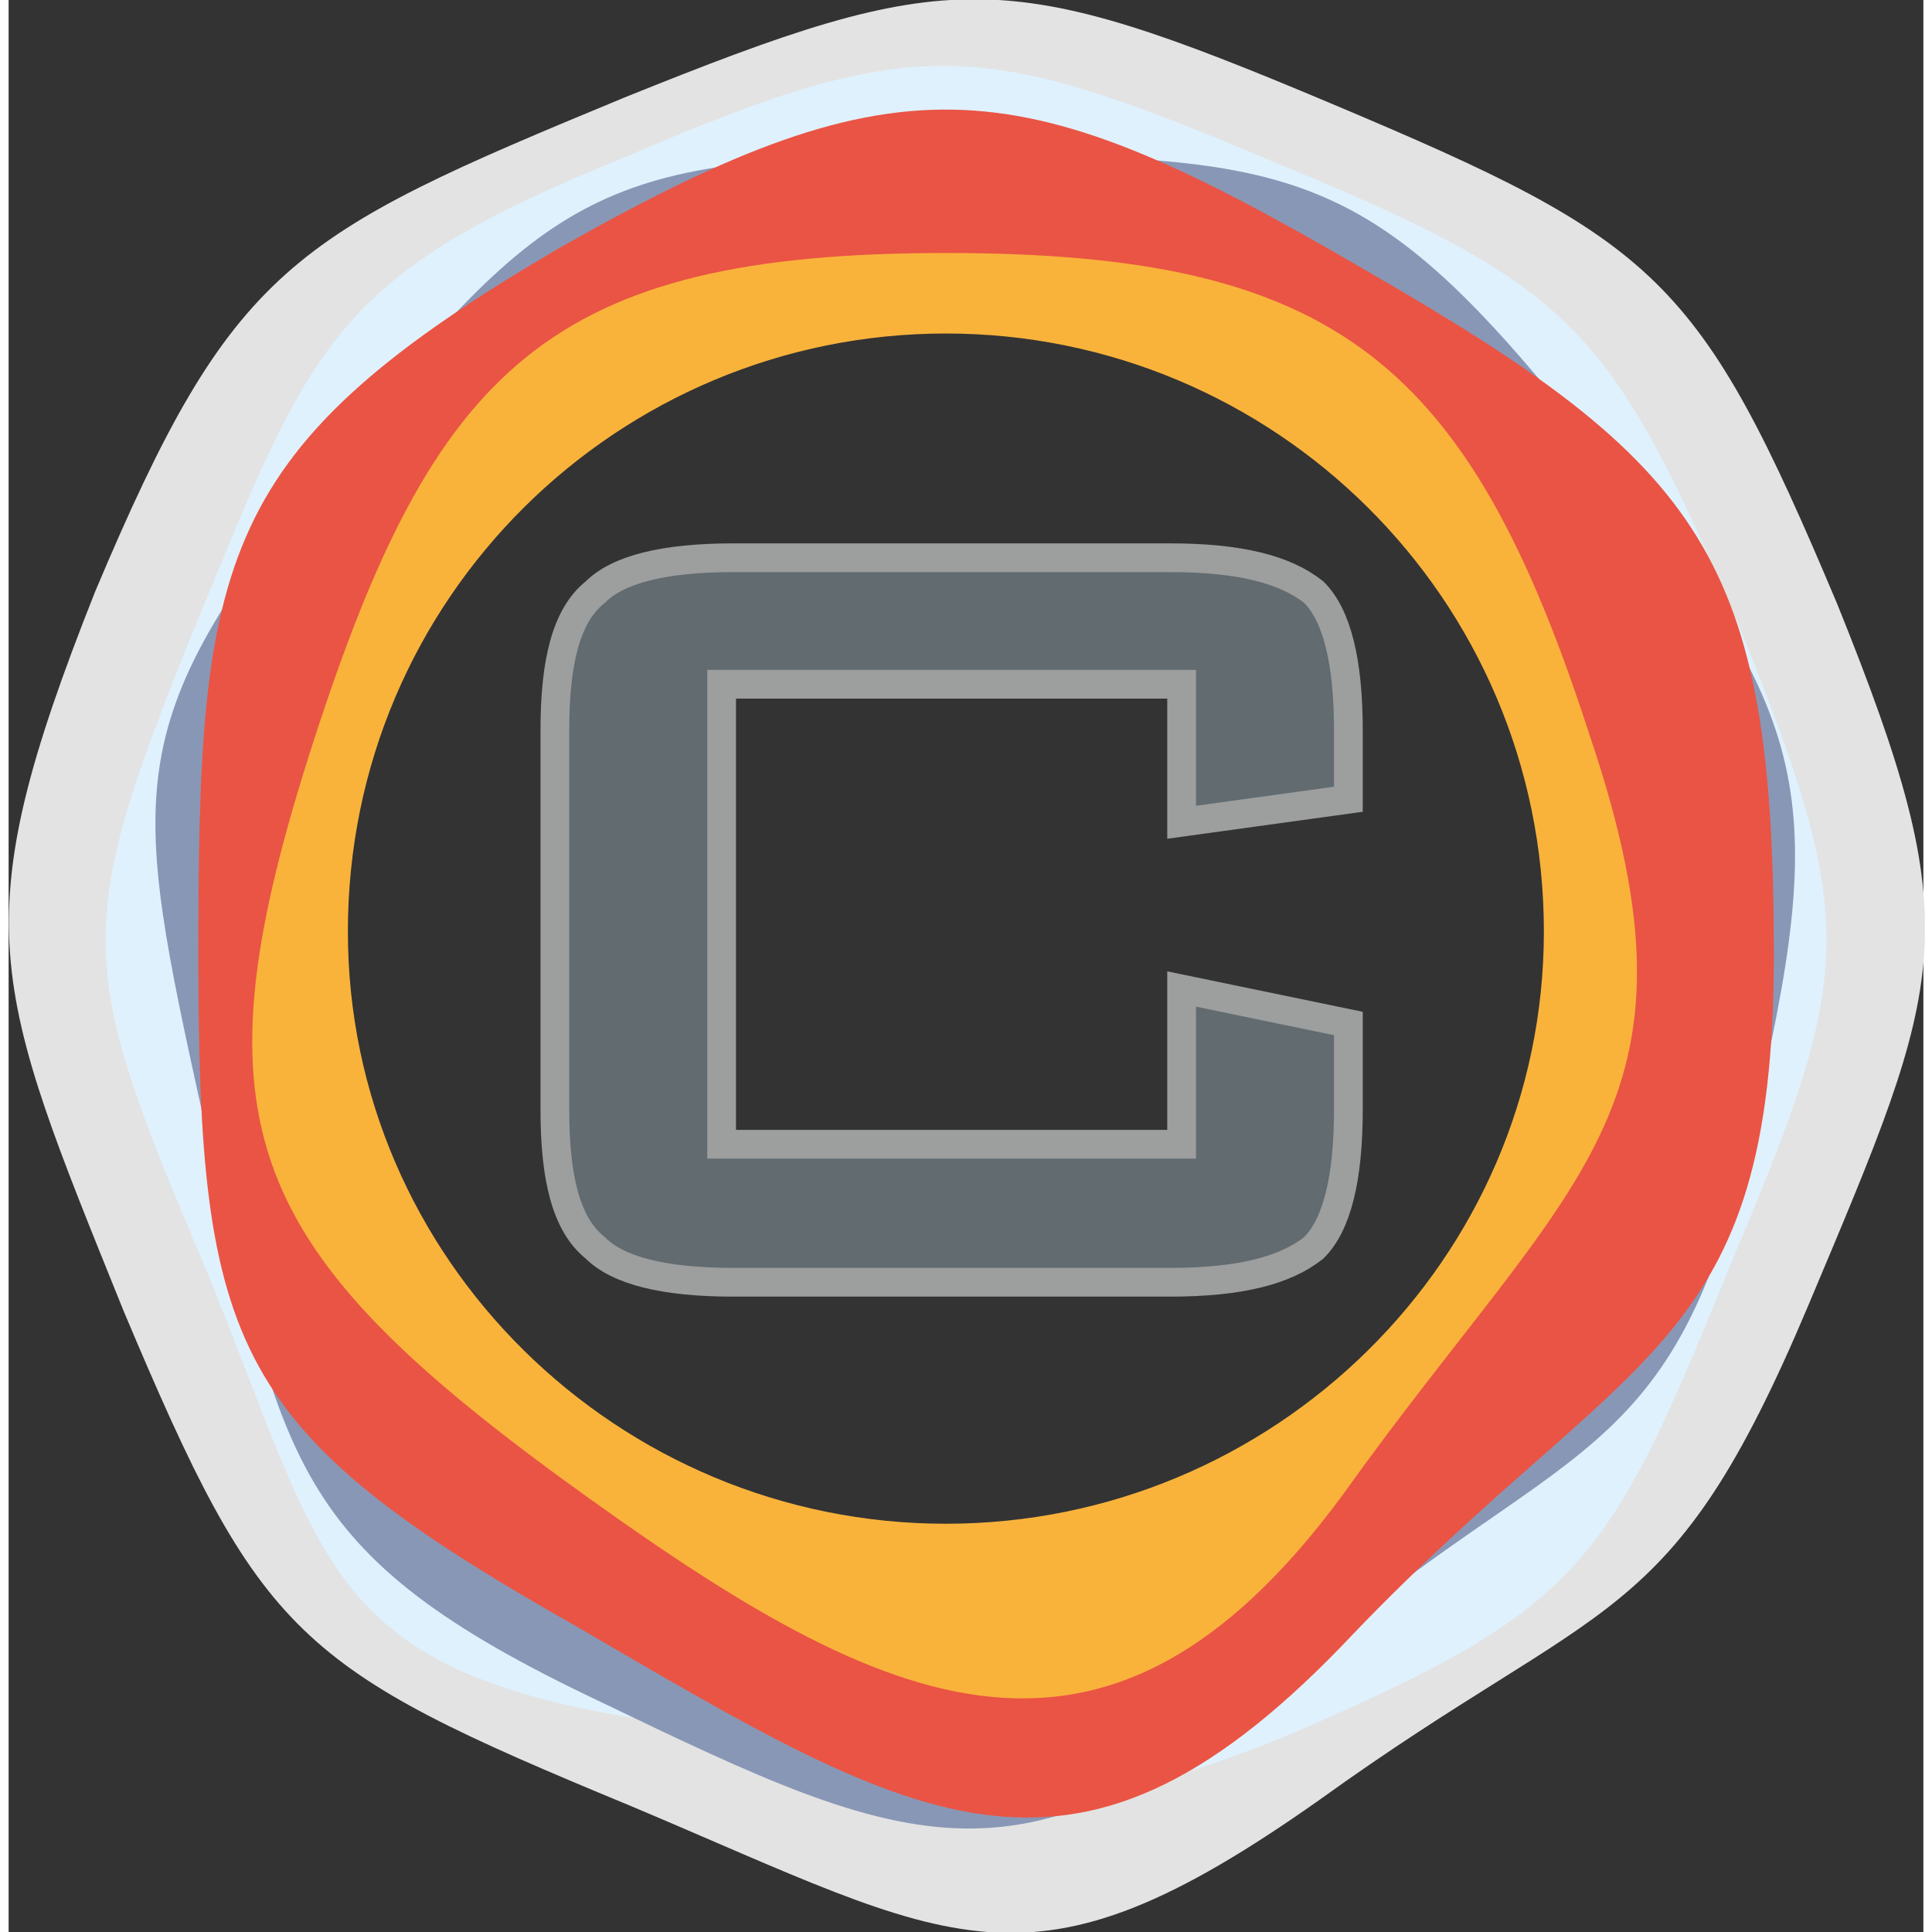
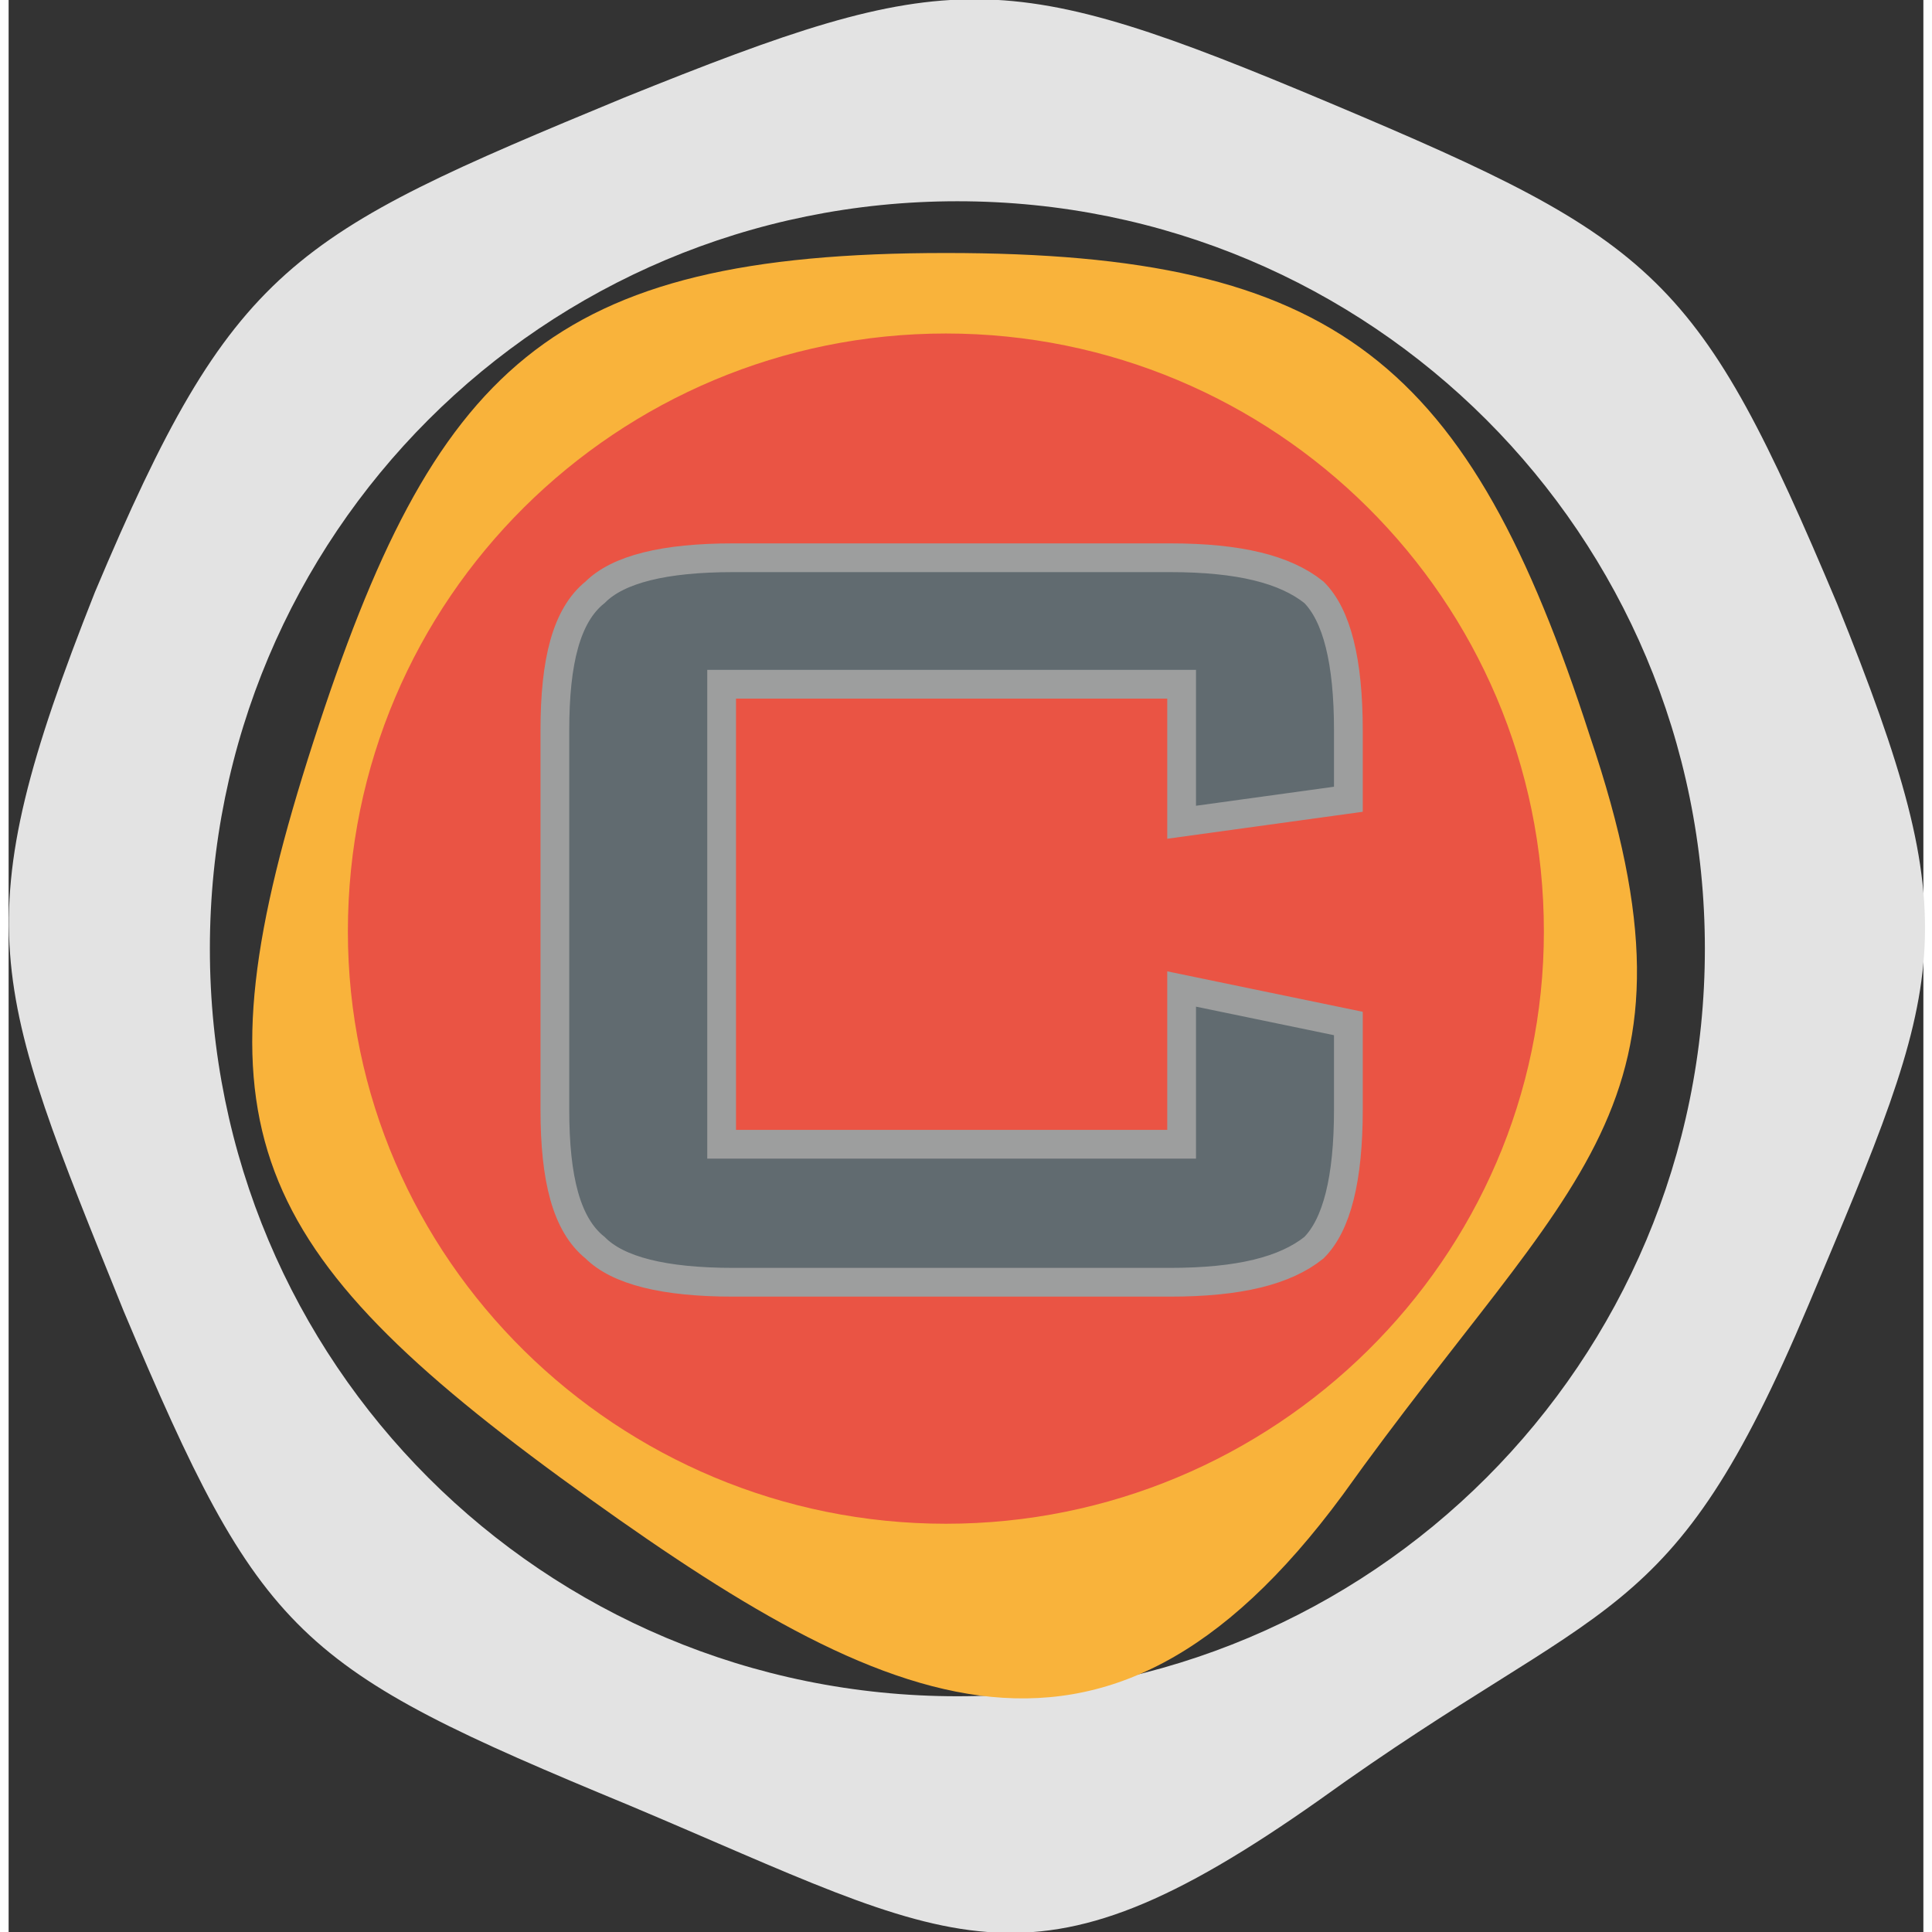
<svg xmlns="http://www.w3.org/2000/svg" xml:space="preserve" width="55px" height="55px" version="1.1" style="shape-rendering:geometricPrecision; text-rendering:geometricPrecision; image-rendering:optimizeQuality; fill-rule:evenodd; clip-rule:evenodd" viewBox="0 0 3.33 3.36">
  <rect x="0" y="0" width="3.33" height="3.36" fill="#333333" stroke="none" />
  <defs>
    <style type="text/css">
   
    .str0 {stroke:#9D9E9E;stroke-width:0.05;stroke-miterlimit:10}
    .fil1 {fill:#E3E3E3;fill-rule:nonzero}
    .fil0 {fill:#696968;fill-rule:nonzero}
    .fil5 {fill:#F9B33B;fill-rule:nonzero}
    .fil4 {fill:#EA5444;fill-rule:nonzero}
    .fil2 {fill:#DFF1FD;fill-rule:nonzero}
    .fil6 {fill:#616B70;fill-rule:nonzero}
    .fil3 {fill:#8997B6;fill-rule:nonzero}
   
  </style>
  </defs>
  <g id="Layer_x0020_1">
    <g id="_2721583692320">
      <path class="fil0" d="M2.01 0.35c0,0 -0.03,0 -0.03,0 0,0 0,-0.03 0,-0.03 0,0 0.03,0 0.03,0 0,0 0,0.03 0,0.03z" />
      <path class="fil1" d="M3.18 1.05c-0.24,-0.57 -0.31,-0.63 -0.88,-0.87 -0.57,-0.24 -0.66,-0.24 -1.23,-0.01 -0.58,0.24 -0.68,0.29 -0.92,0.86 -0.23,0.58 -0.18,0.68 0.05,1.25 0.24,0.57 0.3,0.62 0.88,0.86 0.57,0.24 0.69,0.35 1.2,-0.01 0.5,-0.36 0.61,-0.29 0.85,-0.86 0.24,-0.57 0.28,-0.65 0.05,-1.22zm-1.53 1.9c-0.72,0 -1.3,-0.58 -1.3,-1.3 0,-0.72 0.58,-1.3 1.3,-1.3 0.72,0 1.3,0.58 1.3,1.3 0,0.72 -0.58,1.3 -1.3,1.3z" />
-       <path class="fil2" d="M3.01 1.09c-0.22,-0.51 -0.28,-0.59 -0.79,-0.8 -0.52,-0.22 -0.63,-0.24 -1.14,-0.02 -0.52,0.21 -0.55,0.32 -0.76,0.83 -0.21,0.52 -0.2,0.58 0.02,1.1 0.21,0.51 0.2,0.7 0.76,0.79 0.55,0.1 0.6,0.24 1.12,0.03 0.51,-0.22 0.56,-0.29 0.77,-0.81 0.22,-0.52 0.23,-0.6 0.02,-1.12zm-1.36 1.89c-0.73,0 -1.32,-0.59 -1.32,-1.33 0,-0.73 0.59,-1.32 1.32,-1.32 0.73,0 1.33,0.59 1.33,1.32 0,0.74 -0.6,1.33 -1.33,1.33z" />
-       <path class="fil3" d="M2.76 0.78c-0.38,-0.48 -0.5,-0.51 -1.1,-0.51 -0.61,0 -0.71,0.04 -1.09,0.52 -0.38,0.47 -0.36,0.57 -0.23,1.16 0.14,0.59 0.14,0.75 0.69,1.01 0.54,0.26 0.74,0.35 1.22,-0.07 0.45,-0.39 0.65,-0.33 0.78,-0.92 0.14,-0.59 0.11,-0.72 -0.27,-1.19zm-1.11 2.12c-0.69,0 -1.25,-0.56 -1.25,-1.25 0,-0.69 0.56,-1.25 1.25,-1.25 0.69,0 1.25,0.56 1.25,1.25 0,0.69 -0.56,1.25 -1.25,1.25z" />
-       <path class="fil4" d="M2.36 0.47c-0.6,-0.35 -0.8,-0.38 -1.4,-0.04 -0.6,0.35 -0.63,0.54 -0.63,1.23 0,0.69 0.06,0.83 0.66,1.17 0.6,0.35 0.87,0.52 1.35,0.01 0.48,-0.5 0.73,-0.49 0.73,-1.18 0,-0.69 -0.12,-0.85 -0.71,-1.19zm-0.73 2.27c-0.61,0 -1.11,-0.5 -1.11,-1.11 0,-0.61 0.5,-1.11 1.11,-1.11 0.61,0 1.11,0.5 1.11,1.11 0,0.61 -0.5,1.11 -1.11,1.11z" />
+       <path class="fil4" d="M2.36 0.47zm-0.73 2.27c-0.61,0 -1.11,-0.5 -1.11,-1.11 0,-0.61 0.5,-1.11 1.11,-1.11 0.61,0 1.11,0.5 1.11,1.11 0,0.61 -0.5,1.11 -1.11,1.11z" />
      <path class="fil5" d="M2.75 1.28c-0.21,-0.65 -0.44,-0.84 -1.12,-0.84 -0.69,0 -0.89,0.2 -1.1,0.85 -0.21,0.65 -0.13,0.87 0.43,1.28 0.55,0.4 0.94,0.6 1.36,0.03 0.4,-0.56 0.65,-0.67 0.43,-1.32zm-1.12 1.37c-0.57,0 -1.04,-0.46 -1.04,-1.03 0,-0.58 0.47,-1.04 1.04,-1.04 0.57,0 1.04,0.46 1.04,1.04 0,0.57 -0.47,1.03 -1.04,1.03z" />
      <path class="fil6 str0" d="M2.04 1.19l-0.8 0 0 0.8 0.8 0 0 -0.27 0.29 0.06 0 0.15c0,0.12 -0.02,0.2 -0.06,0.24 -0.05,0.04 -0.13,0.06 -0.25,0.06l-0.76 0c-0.12,0 -0.2,-0.02 -0.24,-0.06 -0.05,-0.04 -0.07,-0.12 -0.07,-0.24l0 -0.66c0,-0.12 0.02,-0.2 0.07,-0.24 0.04,-0.04 0.12,-0.06 0.24,-0.06l0.76 0c0.12,0 0.2,0.02 0.25,0.06 0.04,0.04 0.06,0.12 0.06,0.24l0 0.12 -0.29 0.04 0 -0.24z" />
    </g>
  </g>
</svg>